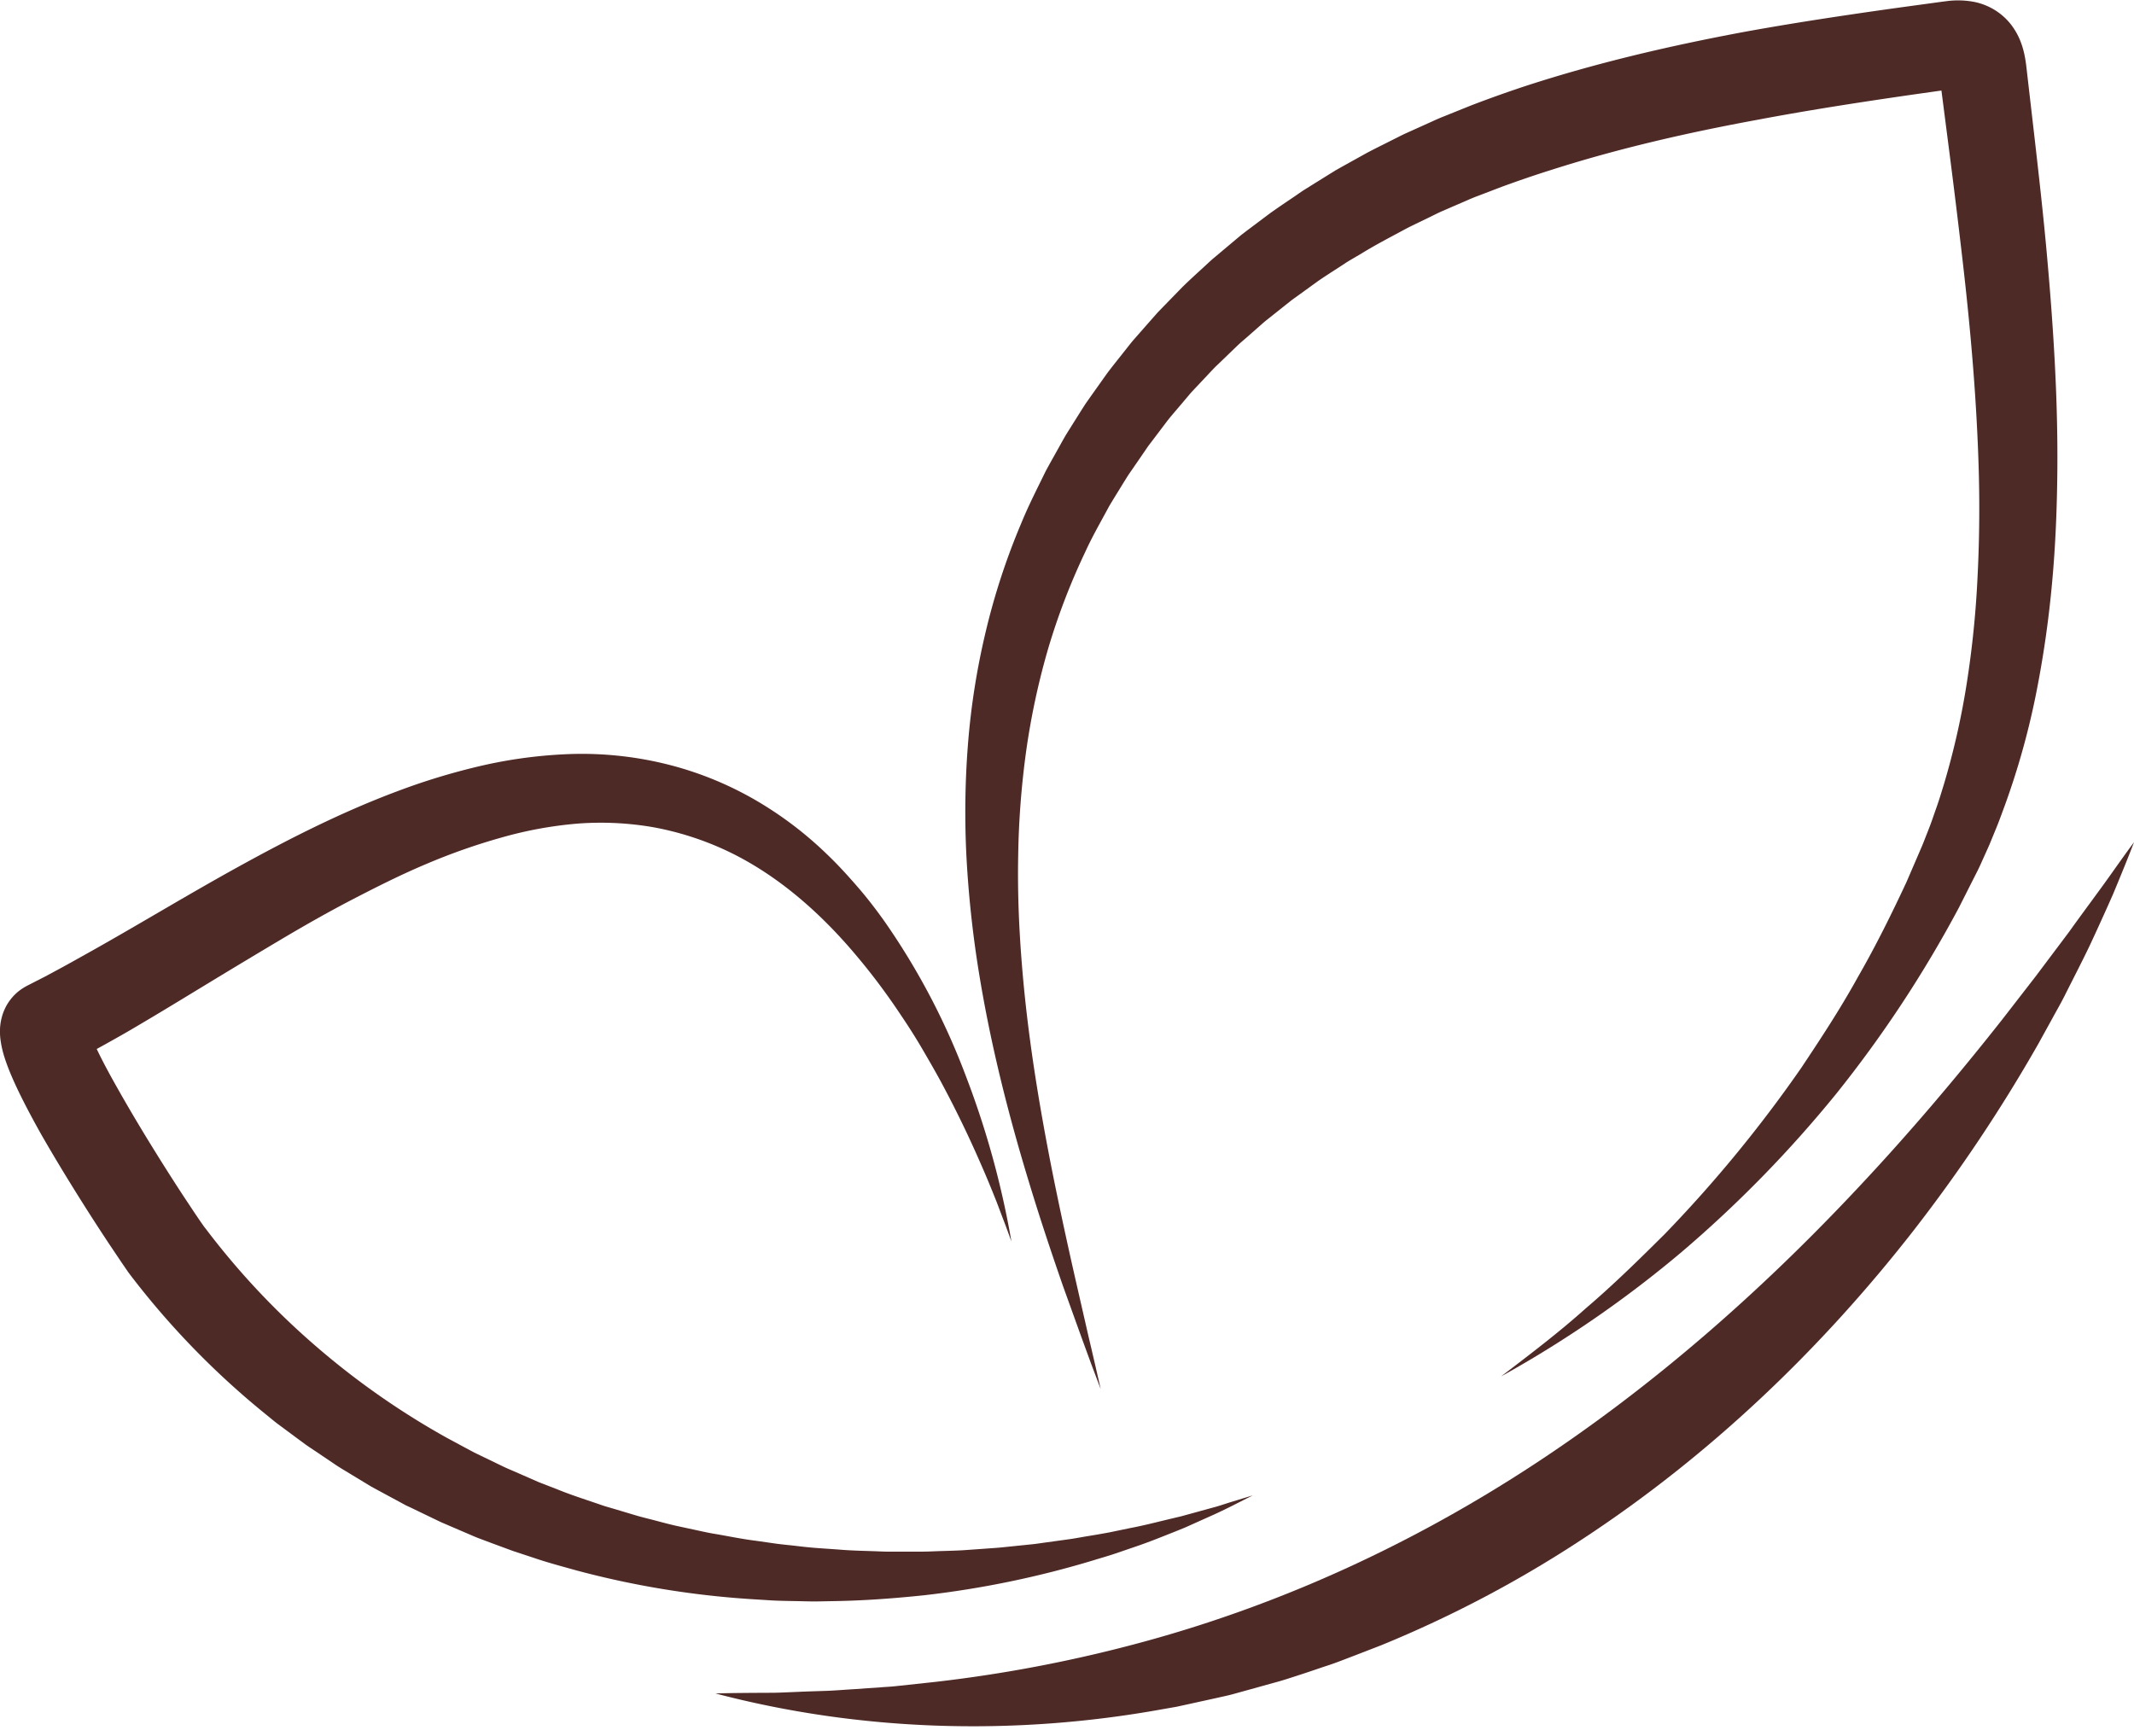
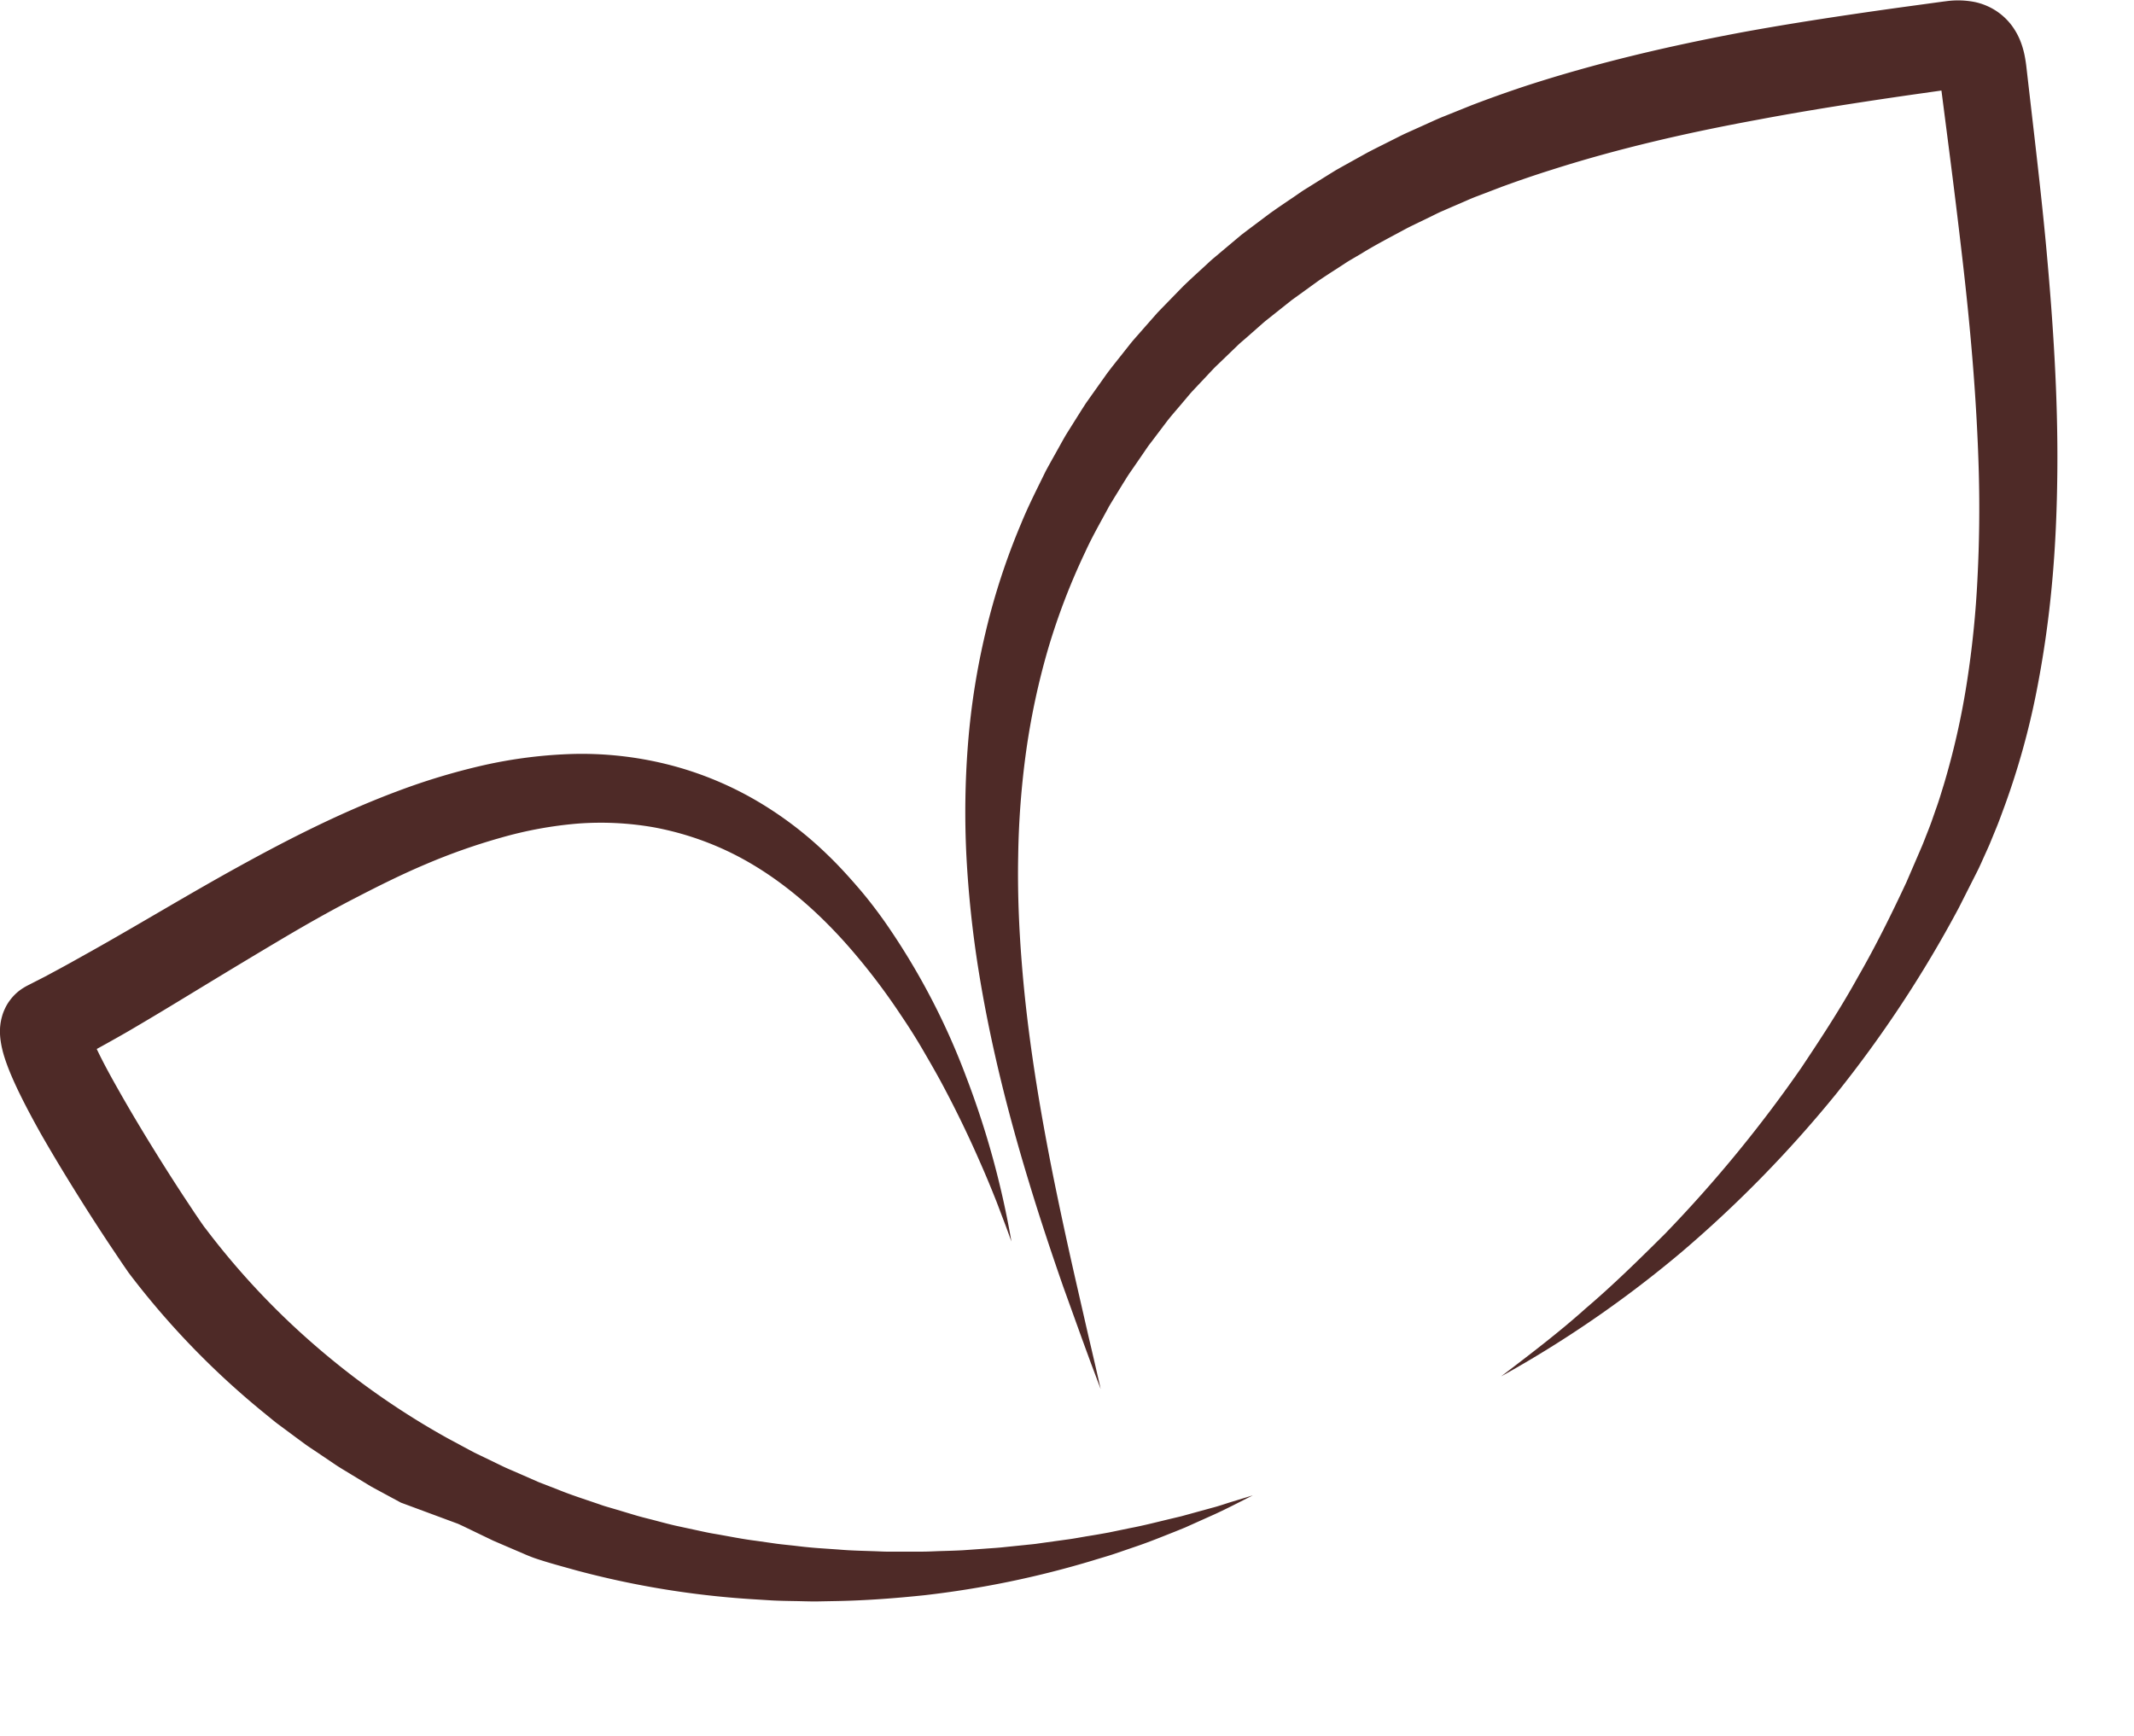
<svg xmlns="http://www.w3.org/2000/svg" data-name="Camada 3" fill="#000000" height="749.3" preserveAspectRatio="xMidYMid meet" version="1" viewBox="-0.0 -0.1 920.8 749.3" width="920.8" zoomAndPan="magnify">
  <g id="change1_1">
-     <path d="M920.81,363.35c-2.86,7.48-5.92,14.89-9,22.31q-4.85,11-9.94,21.92c-3.45,7.25-7.16,14.36-10.77,21.56-1.78,3.61-3.82,7.07-5.73,10.61l-5.83,10.58a677.71,677.71,0,0,1-53.83,80.56c-39.86,51.12-87.68,96.93-142.6,133a506.5,506.5,0,0,1-87.1,46l-11.5,4.45c-3.85,1.45-7.64,3-11.56,4.28s-7.78,2.65-11.69,3.91-7.8,2.59-11.78,3.62l-11.87,3.3-5.93,1.64c-2,.53-4,.95-6,1.4l-12,2.64-6,1.31-6.06,1.06C437.16,749.18,370.7,747,308.72,730.7c8-.23,16-.25,24-.29,2,0,4-.08,6-.16l6-.25c4-.18,7.92-.28,11.87-.42s7.89-.49,11.82-.72l11.79-.82c2-.17,3.92-.23,5.87-.44l5.86-.63,11.69-1.26A601.67,601.67,0,0,0,494.93,708c59.56-16.38,115.71-42.5,167.11-76.23s98.18-74.85,140.76-120.44c21.34-22.77,41.63-46.72,61.16-71.49l14.51-18.73,14.27-19c4.61-6.45,9.36-12.84,14.06-19.29S916,369.79,920.81,363.35Z" fill="#4e2a27" />
-   </g>
+     </g>
  <g id="change1_2">
    <path d="M647.7,593.88c12.51-9.54,25-19,36.64-29.45,11.89-10.13,23-21.07,34-32a571.67,571.67,0,0,0,58.89-71.71c8.56-12.82,17-25.7,24.42-39.16,7.67-13.31,14.47-27.06,20.94-40.92l4.54-10.53,2.26-5.26c.74-1.75,1.38-3.49,2.07-5.23s1.38-3.47,2-5.23l1.85-5.3c1.29-3.5,2.34-7.11,3.45-10.68a331,331,0,0,0,9.92-43.93,423.87,423.87,0,0,0,4.59-45.14q1.17-22.75.56-45.72c-.84-30.61-3.51-61.36-7.09-92.19Q844.06,88.25,841.06,65l-3-23.32-.76-5.85L836.91,33c-.1-.71-.19-1.22-.26-1.49s-.1-.28,0,0a7.59,7.59,0,0,0,1.08,2,11.18,11.18,0,0,0,3.09,2.86,10.73,10.73,0,0,0,3.34,1.39c1.59.3,1.38.08.24.27l-5.41.76-11.6,1.64q-11.6,1.65-23.11,3.41c-15.35,2.35-30.63,4.86-45.77,7.72-30.3,5.56-60.16,12.4-89,21.62-7.22,2.26-14.37,4.72-21.43,7.3l-10.46,4c-1.76.65-3.48,1.38-5.18,2.14l-5.14,2.22-5.14,2.23c-1.72.75-3.37,1.61-5,2.41-3.35,1.64-6.73,3.21-10.06,4.9-6.54,3.55-13.18,6.94-19.51,10.84l-4.81,2.83c-1.62.93-3.13,2-4.7,3-3.1,2-6.24,4-9.32,6.12l-9,6.51-2.26,1.62-2.18,1.73-4.35,3.46L546.56,138c-1.46,1.15-2.8,2.42-4.21,3.63l-4.17,3.67c-1.38,1.23-2.84,2.39-4.17,3.68l-8,7.71c-.66.64-1.35,1.27-2,1.93l-1.9,2-3.8,4.05-3.82,4.05c-1.25,1.37-2.4,2.82-3.61,4.22-2.37,2.85-4.85,5.61-7.15,8.52L497,190.36c-.56.74-1.14,1.47-1.68,2.22l-1.57,2.3-3.15,4.59-3.17,4.59c-1.05,1.53-2,3.15-3,4.72-1.93,3.18-3.92,6.33-5.82,9.53-3.51,6.56-7.26,13-10.34,19.79a286.68,286.68,0,0,0-16,41.72,315,315,0,0,0-9.46,44,368.61,368.61,0,0,0-3.47,45.42c-.3,15.28.3,30.64,1.53,46,2.4,30.77,7.45,61.54,13.57,92.19,3.09,15.32,6.43,30.63,9.92,45.93l5.26,23q2.71,11.46,5.32,23l-4.15-11-4.05-11.07-8-22.21c-5.17-14.87-10.15-29.82-14.72-44.92-9.21-30.19-16.95-61-21.95-92.58a469.53,469.53,0,0,1-5.05-47.85,375.09,375.09,0,0,1,.64-48.56,314.7,314.7,0,0,1,7.61-48.43,294,294,0,0,1,15.35-46.94c3.12-7.67,6.9-15,10.5-22.4,1.94-3.64,4-7.22,6-10.84,1-1.79,2-3.63,3.06-5.38l3.29-5.25,3.3-5.25L468.5,174l1.79-2.54,7.18-10.12c2.46-3.33,5.1-6.52,7.64-9.78,1.3-1.61,2.55-3.27,3.89-4.85l4.09-4.66,4.11-4.67,2.05-2.33c.7-.76,1.43-1.49,2.15-2.24l8.66-8.9c2.95-2.91,6-5.67,9.07-8.49,1.54-1.38,3-2.84,4.6-4.17l4.76-4,4.76-4,2.39-2,2.46-1.88L548,91.94c3.36-2.4,6.79-4.7,10.19-7,1.71-1.15,3.37-2.39,5.13-3.46l5.26-3.28,5.25-3.27,2.64-1.62,2.69-1.52,10.8-6c3.64-1.92,7.34-3.72,11-5.58,1.85-.91,3.67-1.88,5.54-2.74l5.62-2.53,5.62-2.54c1.87-.85,3.75-1.69,5.66-2.43l11.43-4.6q11.45-4.39,23-8.22c30.89-10.09,62.31-17.39,93.7-23.29,15.71-2.88,31.42-5.38,47.09-7.7q11.75-1.74,23.48-3.35l11.71-1.6,2.93-.4,1.46-.2,1.85-.23a37.49,37.49,0,0,1,12,.38,27.3,27.3,0,0,1,8.79,3.53,26.65,26.65,0,0,1,7.37,6.84A29.66,29.66,0,0,1,872,18.2a37,37,0,0,1,1.61,5.69c.33,1.66.53,3.09.69,4.32l.35,3.05.67,5.83,2.7,23.4c1.79,15.64,3.55,31.34,5,47.14,2.87,31.58,5,63.48,4.7,95.65-.15,16.08-.79,32.22-2.29,48.34a454.51,454.51,0,0,1-7,48.23A331.68,331.68,0,0,1,865.2,347.1c-1.43,3.86-2.79,7.72-4.4,11.51l-2.34,5.7c-.81,1.88-1.68,3.75-2.52,5.62s-1.67,3.77-2.57,5.59l-2.73,5.39-5.45,10.78a517.34,517.34,0,0,1-52.88,80.23,522.87,522.87,0,0,1-66.68,68.26A487.66,487.66,0,0,1,647.7,593.88Z" fill="#4e2a27" />
  </g>
  <g id="change1_3">
-     <path d="M436.42,535.67c-1.05-2.89-2.08-5.77-3.18-8.63s-2.16-5.73-3.26-8.59c-2.25-5.68-4.58-11.33-7.05-16.9q-7.31-16.76-15.84-32.79c-2.82-5.34-5.86-10.56-8.88-15.76s-6.25-10.27-9.61-15.22a277.74,277.74,0,0,0-21.53-28.36c-15.41-17.78-33.32-32.89-53.53-42.4a129.71,129.71,0,0,0-31.46-10.1,132.64,132.64,0,0,0-32.85-1.6,171.49,171.49,0,0,0-33,6.06,266.49,266.49,0,0,0-32.48,11.45c-10.7,4.51-21.22,9.8-31.72,15.25s-20.87,11.36-31.22,17.51S100.07,418,89.63,424.34s-20.95,12.78-31.71,19.09c-2.66,1.59-5.4,3.14-8.13,4.68s-5.48,3.07-8.26,4.59L37.36,455l-4.25,2.21-4.25,2.22a16.19,16.19,0,0,0,2.24-1.33,17.92,17.92,0,0,0,2.16-1.83,16.25,16.25,0,0,0,1.73-2,22.47,22.47,0,0,0,1.27-2,14.86,14.86,0,0,0,.81-1.71c.24-.6.44-1.24.53-1.53a11.19,11.19,0,0,0,.29-1.14c.08-.35.15-.87.18-1.08a7.5,7.5,0,0,0,.12-1.34v-.82a7.63,7.63,0,0,0-.07-.84c0-.14,0-.09,0-.14a1,1,0,0,1,.06.25l.14.46.19.59c.3.87.69,1.91,1.15,3,.94,2.24,2.09,4.69,3.31,7.16,2.48,5,5.28,10.09,8.18,15.19,5.79,10.25,12,20.53,18.37,30.69,3.19,5.08,6.43,10.15,9.71,15.15l4.93,7.44,2.44,3.58,1.13,1.61.4.57.67.84a328.46,328.46,0,0,0,47.34,50.5,336.62,336.62,0,0,0,57,39.87l7.7,4.14,3.86,2.07,3.95,1.9,7.89,3.81c1.31.65,2.65,1.24,4,1.81l4,1.74,8,3.51,8.21,3.18c5.43,2.22,11,4,16.59,5.91,1.4.46,2.78,1,4.19,1.4l4.23,1.24,8.47,2.54c2.83.85,5.7,1.5,8.55,2.26s5.71,1.52,8.59,2.19l8.67,1.87c2.89.62,5.78,1.29,8.7,1.75,5.84,1,11.65,2.22,17.55,2.94l8.82,1.26c2.95.39,5.91.64,8.87,1s5.92.66,8.89.88l8.92.62c5.95.53,11.92.57,17.89.82,3,.15,6,.11,9,.09h9c3,0,6-.19,9-.27s6-.17,9-.34l9-.64c3-.23,6-.38,9-.73l9-.92c1.49-.17,3-.28,4.5-.49l4.48-.63,9-1.24c3-.39,6-1,8.95-1.47s6-1,9-1.56l8.91-1.85c6-1.12,11.85-2.66,17.79-4.07l4.45-1.06,4.41-1.21,8.84-2.43c3-.76,5.84-1.8,8.77-2.68l8.81-2.69c-5.48,2.75-10.93,5.62-16.53,8.18l-8.43,3.78-4.23,1.9-4.28,1.74c-5.74,2.27-11.47,4.62-17.34,6.59l-8.77,3c-2.95,1-5.92,1.82-8.89,2.74a414.2,414.2,0,0,1-73.12,15.15c-12.44,1.31-25,2.27-37.52,2.52L352,691c-3.15,0-6.29-.12-9.44-.17s-6.29-.11-9.44-.27l-9.44-.59a387,387,0,0,1-74.87-12.34c-6.11-1.72-12.28-3.32-18.31-5.39l-9.1-3-9-3.32-4.48-1.68c-1.5-.56-3-1.14-4.45-1.79l-8.81-3.78-4.41-1.9-4.33-2.08-8.66-4.18-2.16-1L173,648.36l-4.23-2.28-8.47-4.58-8.26-5c-2.73-1.69-5.54-3.27-8.17-5.11l-8-5.39c-1.33-.9-2.69-1.77-4-2.71L128,620.44l-7.76-5.76c-1.31-.94-2.55-2-3.79-3l-3.75-3.06a352.42,352.42,0,0,1-54-55.31l-.77-1-1-1.28L55.4,549l-2.75-4-5.26-7.83q-5.19-7.82-10.19-15.69C30.51,510.92,24,500.3,17.68,489.26c-3.11-5.56-6.16-11.19-9.1-17.19-1.47-3-2.91-6.11-4.32-9.53C3.56,460.82,2.87,459,2.2,457l-.51-1.59-.49-1.75-.47-2c-.15-.8-.29-1.5-.42-2.4A29.06,29.06,0,0,1,0,446.12l0-.92c0-.32,0-.58,0-1,0-.83.1-1.66.2-2.49.05-.4.18-1.1.29-1.64s.27-1.14.43-1.7a19.12,19.12,0,0,1,.71-2.07c.32-.76.67-1.51,1.05-2.24a20.38,20.38,0,0,1,1.58-2.46,22.1,22.1,0,0,1,2.09-2.43A20.28,20.28,0,0,1,9,426.94a25.05,25.05,0,0,1,2.71-1.65l3.9-2,3.91-2,3.9-2.1c5.21-2.77,10.4-5.72,15.64-8.64C60,398.81,81,386,102.76,374s44.36-23.52,68.44-32.55a284.66,284.66,0,0,1,37.27-11.27,202.66,202.66,0,0,1,39.44-4.93A153,153,0,0,1,288,329.77a147,147,0,0,1,37.27,15,159.32,159.32,0,0,1,31.53,23.75c4.72,4.5,9.07,9.29,13.28,14.15s8.11,9.94,11.78,15.14a302.26,302.26,0,0,1,34.93,66.53A379,379,0,0,1,436.42,535.67Z" fill="#4e2a27" />
+     <path d="M436.42,535.67c-1.05-2.89-2.08-5.77-3.18-8.63s-2.16-5.73-3.26-8.59c-2.25-5.68-4.58-11.33-7.05-16.9q-7.31-16.76-15.84-32.79c-2.82-5.34-5.86-10.56-8.88-15.76s-6.25-10.27-9.61-15.22a277.74,277.74,0,0,0-21.53-28.36c-15.41-17.78-33.32-32.89-53.53-42.4a129.71,129.71,0,0,0-31.46-10.1,132.64,132.64,0,0,0-32.85-1.6,171.49,171.49,0,0,0-33,6.06,266.49,266.49,0,0,0-32.48,11.45c-10.7,4.51-21.22,9.8-31.72,15.25s-20.87,11.36-31.22,17.51S100.07,418,89.63,424.34s-20.95,12.78-31.71,19.09c-2.66,1.59-5.4,3.14-8.13,4.68s-5.48,3.07-8.26,4.59L37.36,455l-4.25,2.21-4.25,2.22a16.19,16.19,0,0,0,2.24-1.33,17.92,17.92,0,0,0,2.16-1.83,16.25,16.25,0,0,0,1.73-2,22.47,22.47,0,0,0,1.27-2,14.86,14.86,0,0,0,.81-1.71c.24-.6.44-1.24.53-1.53a11.19,11.19,0,0,0,.29-1.14c.08-.35.15-.87.18-1.08a7.5,7.5,0,0,0,.12-1.34v-.82a7.63,7.63,0,0,0-.07-.84c0-.14,0-.09,0-.14a1,1,0,0,1,.06.25l.14.46.19.59c.3.87.69,1.91,1.15,3,.94,2.24,2.09,4.69,3.31,7.16,2.48,5,5.28,10.09,8.18,15.19,5.79,10.25,12,20.53,18.37,30.69,3.19,5.08,6.43,10.15,9.71,15.15l4.93,7.44,2.44,3.58,1.13,1.61.4.57.67.84a328.46,328.46,0,0,0,47.34,50.5,336.62,336.62,0,0,0,57,39.87l7.7,4.14,3.86,2.07,3.95,1.9,7.89,3.81c1.31.65,2.65,1.24,4,1.81l4,1.74,8,3.51,8.21,3.18c5.43,2.22,11,4,16.59,5.91,1.4.46,2.78,1,4.19,1.4l4.23,1.24,8.47,2.54c2.83.85,5.7,1.5,8.55,2.26s5.71,1.52,8.59,2.19l8.67,1.87c2.89.62,5.78,1.29,8.7,1.75,5.84,1,11.65,2.22,17.55,2.94l8.82,1.26c2.95.39,5.91.64,8.87,1s5.92.66,8.89.88l8.92.62c5.95.53,11.92.57,17.89.82,3,.15,6,.11,9,.09h9c3,0,6-.19,9-.27s6-.17,9-.34l9-.64c3-.23,6-.38,9-.73l9-.92c1.49-.17,3-.28,4.5-.49l4.48-.63,9-1.24c3-.39,6-1,8.95-1.47s6-1,9-1.56l8.91-1.85c6-1.12,11.85-2.66,17.79-4.07l4.45-1.06,4.41-1.21,8.84-2.43c3-.76,5.84-1.8,8.77-2.68l8.81-2.69c-5.48,2.75-10.93,5.62-16.53,8.18l-8.43,3.78-4.23,1.9-4.28,1.74c-5.74,2.27-11.47,4.62-17.34,6.59l-8.77,3c-2.95,1-5.92,1.82-8.89,2.74a414.2,414.2,0,0,1-73.12,15.15c-12.44,1.31-25,2.27-37.52,2.52L352,691c-3.15,0-6.29-.12-9.44-.17s-6.29-.11-9.44-.27l-9.44-.59a387,387,0,0,1-74.87-12.34c-6.11-1.72-12.28-3.32-18.31-5.39c-1.5-.56-3-1.14-4.45-1.79l-8.81-3.78-4.41-1.9-4.33-2.08-8.66-4.18-2.16-1L173,648.36l-4.23-2.28-8.47-4.58-8.26-5c-2.73-1.69-5.54-3.27-8.17-5.11l-8-5.39c-1.33-.9-2.69-1.77-4-2.71L128,620.44l-7.76-5.76c-1.31-.94-2.55-2-3.79-3l-3.75-3.06a352.42,352.42,0,0,1-54-55.31l-.77-1-1-1.28L55.4,549l-2.75-4-5.26-7.83q-5.19-7.82-10.19-15.69C30.51,510.92,24,500.3,17.68,489.26c-3.11-5.56-6.16-11.19-9.1-17.19-1.47-3-2.91-6.11-4.32-9.53C3.56,460.82,2.87,459,2.2,457l-.51-1.59-.49-1.75-.47-2c-.15-.8-.29-1.5-.42-2.4A29.06,29.06,0,0,1,0,446.12l0-.92c0-.32,0-.58,0-1,0-.83.1-1.66.2-2.49.05-.4.18-1.1.29-1.64s.27-1.14.43-1.7a19.12,19.12,0,0,1,.71-2.07c.32-.76.67-1.51,1.05-2.24a20.38,20.38,0,0,1,1.58-2.46,22.1,22.1,0,0,1,2.09-2.43A20.28,20.28,0,0,1,9,426.94a25.05,25.05,0,0,1,2.71-1.65l3.9-2,3.91-2,3.9-2.1c5.21-2.77,10.4-5.72,15.64-8.64C60,398.81,81,386,102.76,374s44.36-23.52,68.44-32.55a284.66,284.66,0,0,1,37.27-11.27,202.66,202.66,0,0,1,39.44-4.93A153,153,0,0,1,288,329.77a147,147,0,0,1,37.27,15,159.32,159.32,0,0,1,31.53,23.75c4.72,4.5,9.07,9.29,13.28,14.15s8.11,9.94,11.78,15.14a302.26,302.26,0,0,1,34.93,66.53A379,379,0,0,1,436.42,535.67Z" fill="#4e2a27" />
  </g>
</svg>